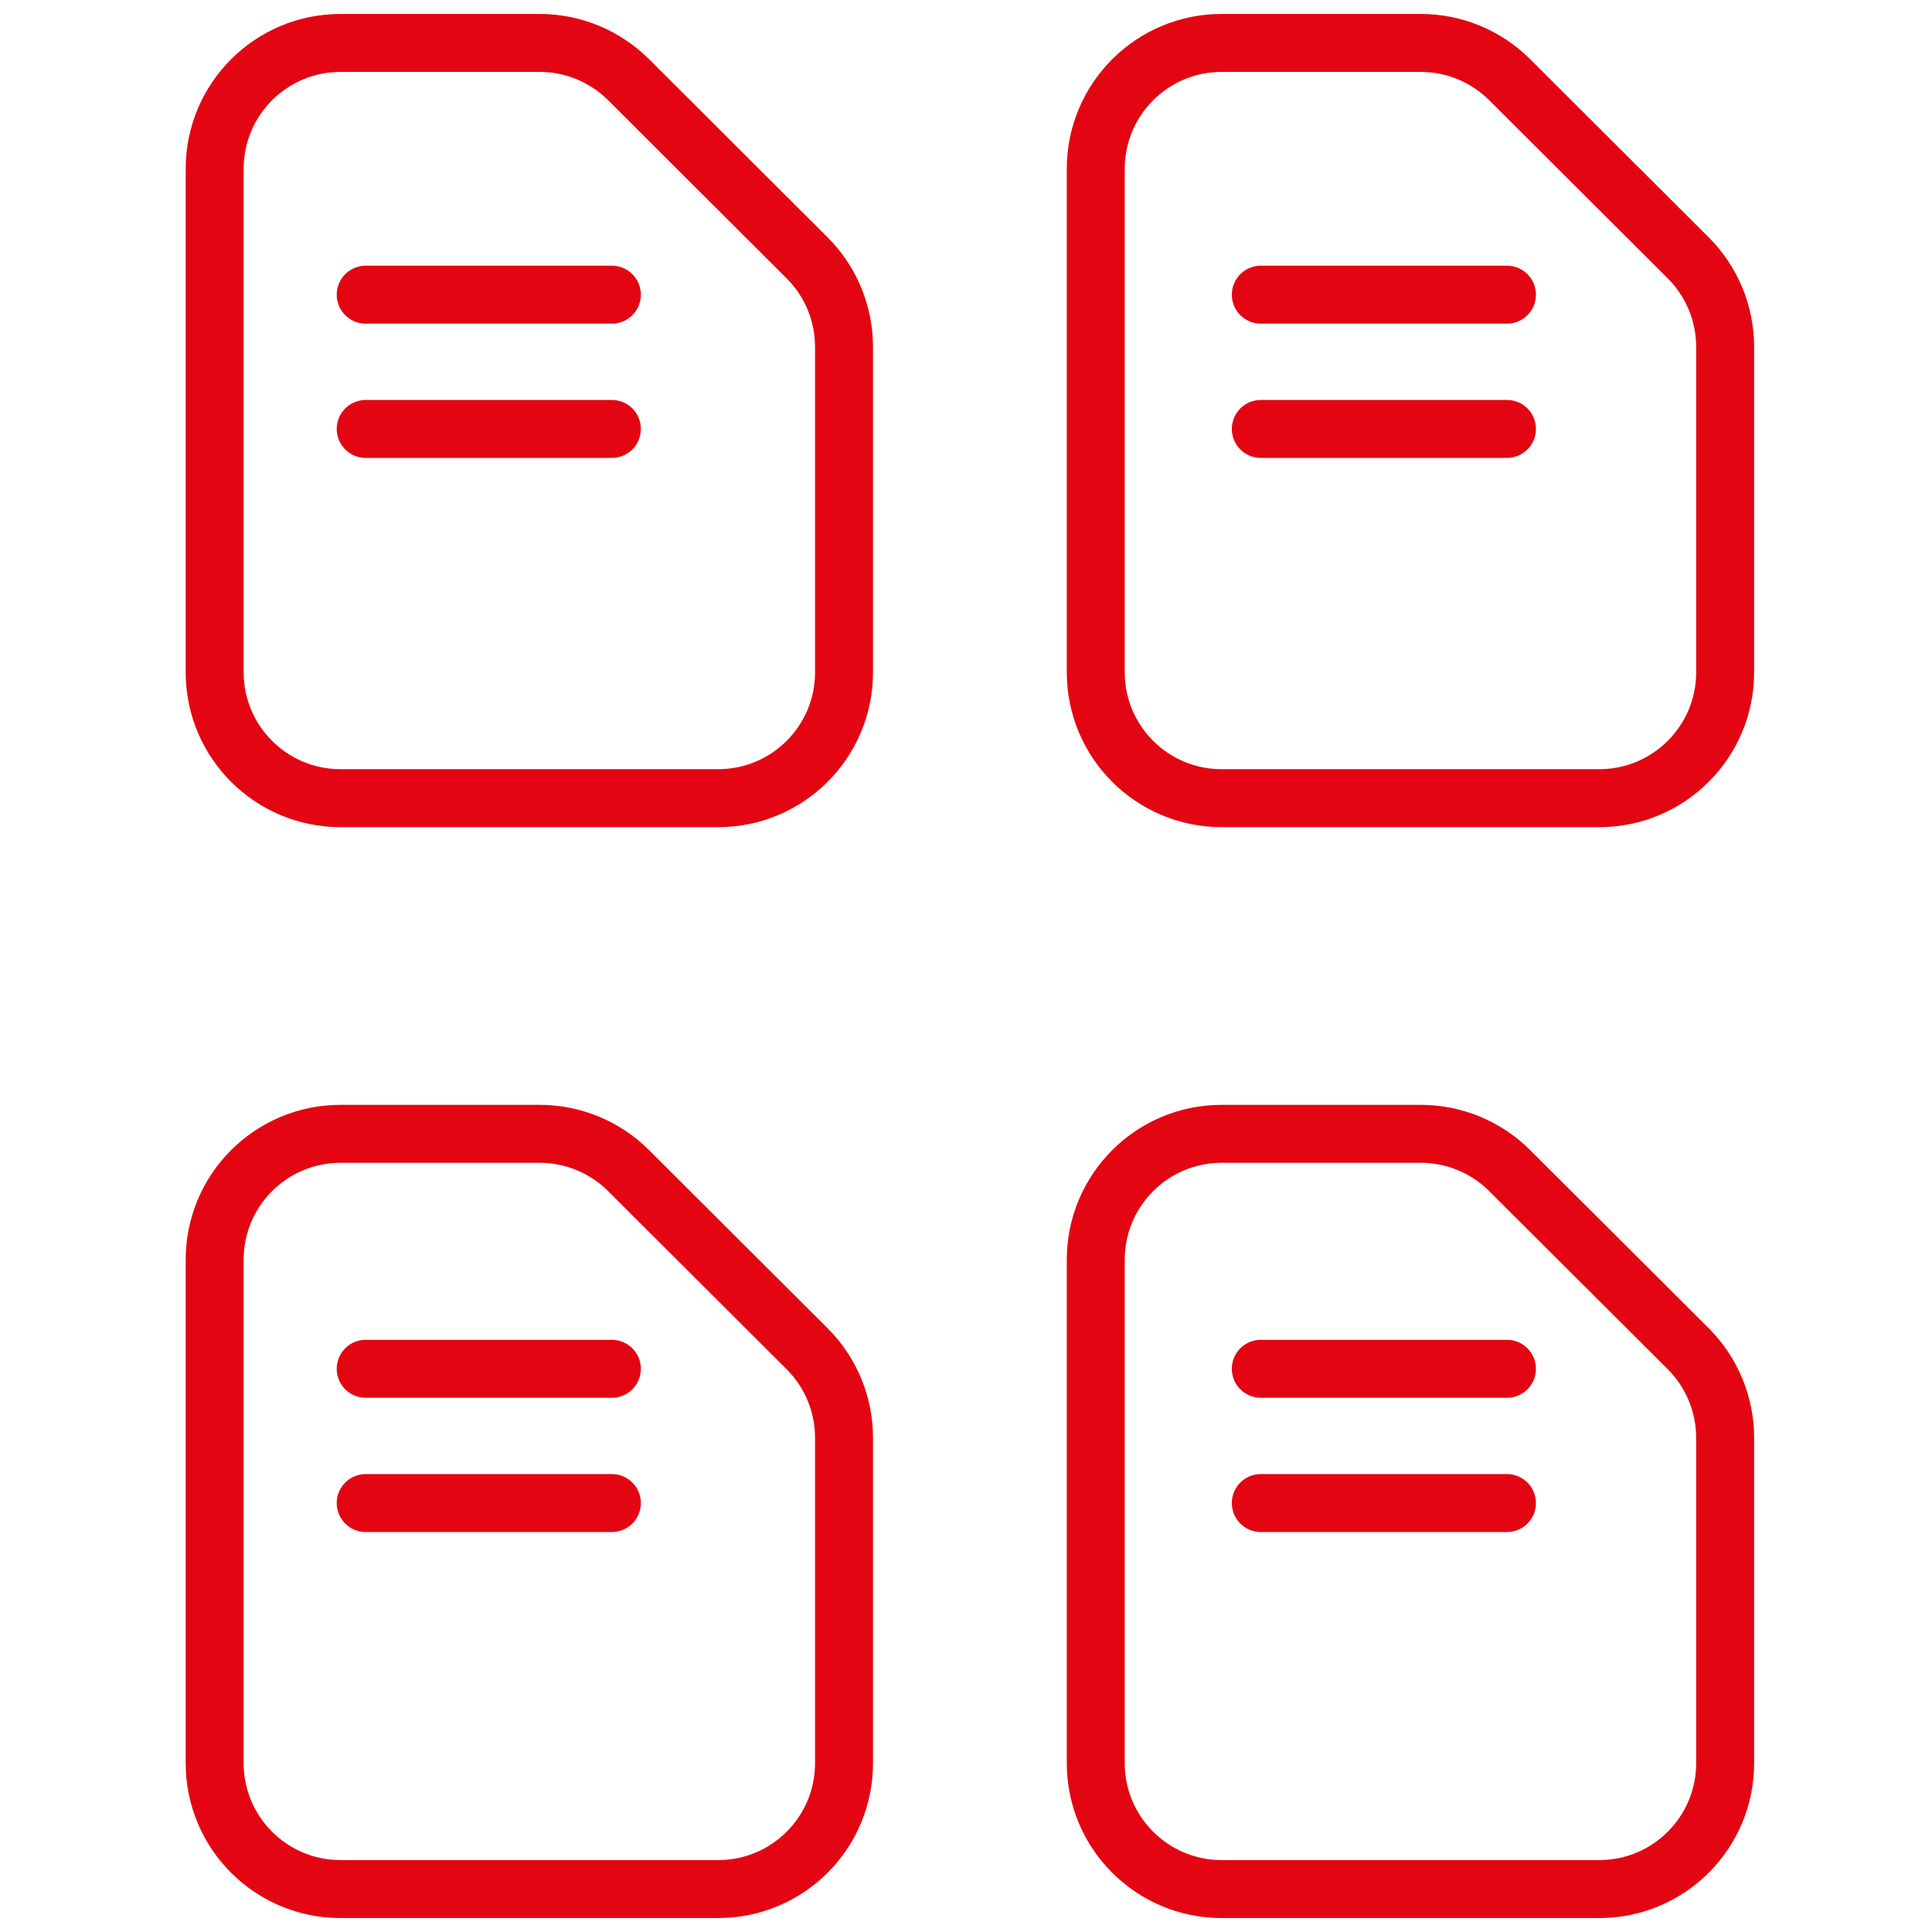
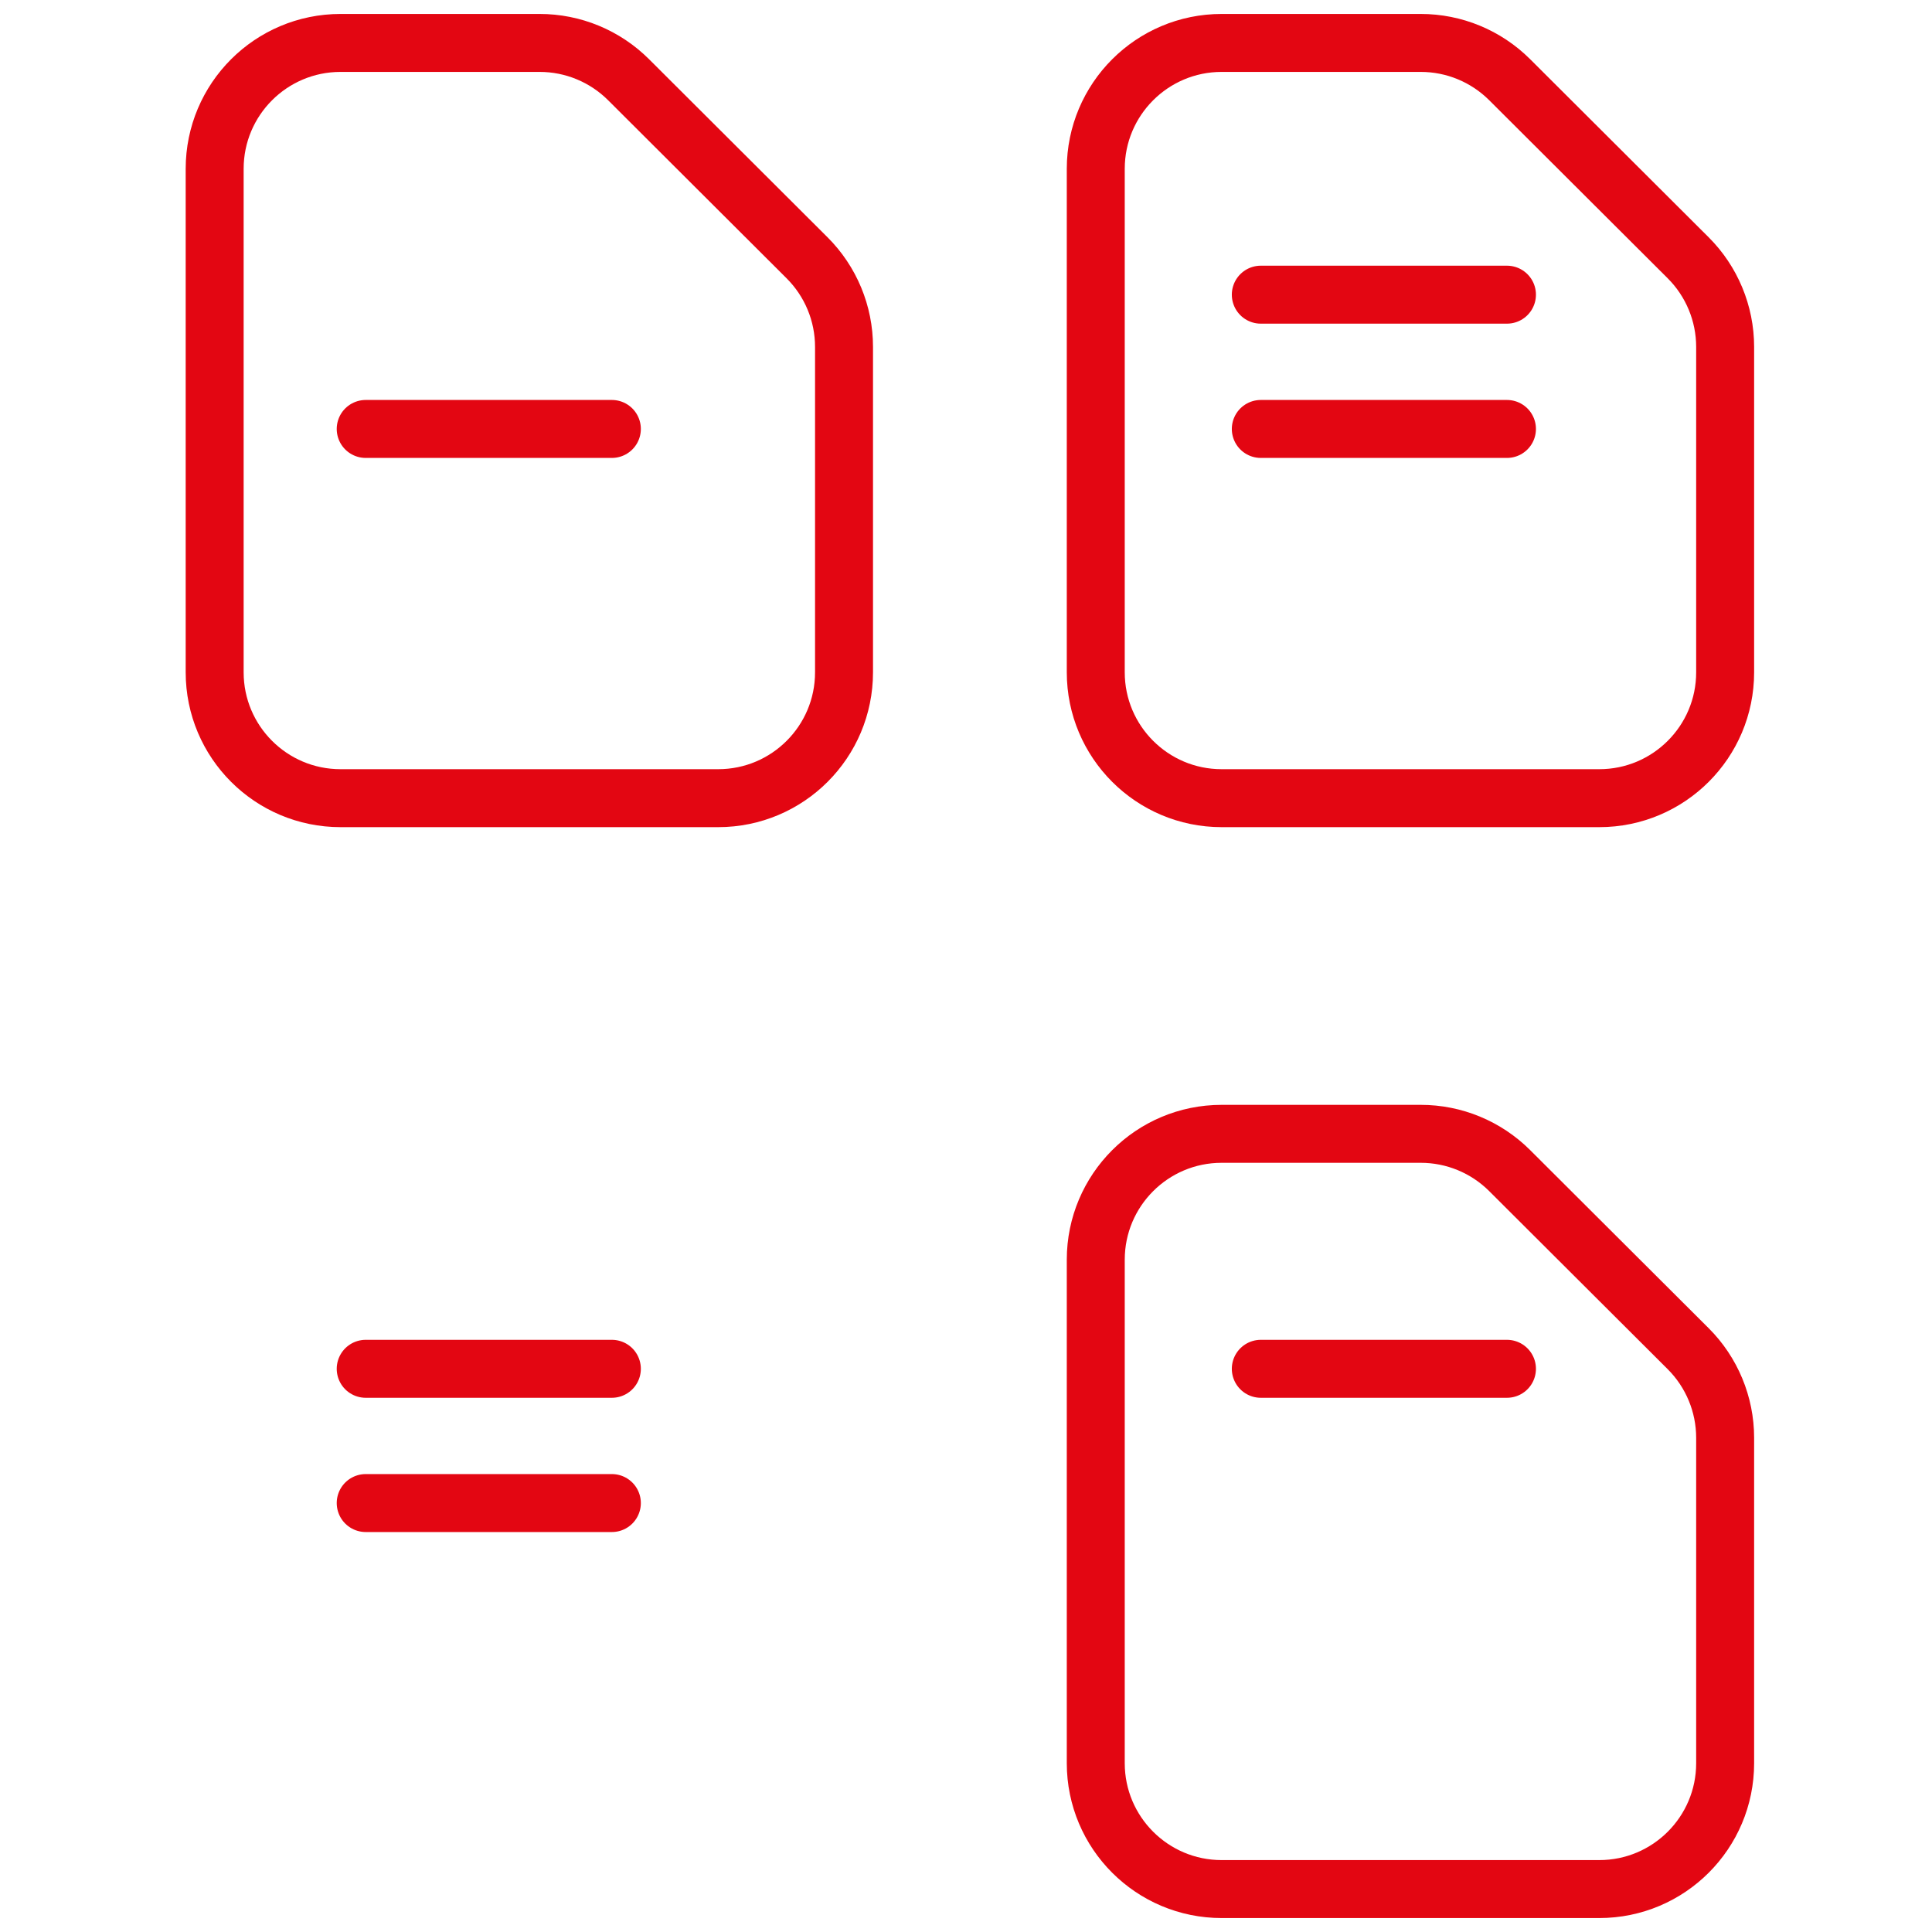
<svg xmlns="http://www.w3.org/2000/svg" width="90px" height="90px" viewBox="0 0 90 90" version="1.1">
  <title>ZR_icon_mehr_ordnung_uebersichtlichkeit</title>
  <g id="Iocns-grafoken" stroke="none" stroke-width="1" fill="none" fill-rule="evenodd">
    <g id="Artboard" transform="translate(-163, -537)">
      <g id="ZR_icon_mehr_ordnung_uebersichtlichkeit" transform="translate(163, 537)">
        <rect id="Rectangle" x="0" y="0" width="90" height="90" />
        <g id="Group-3" transform="translate(10, 2)" stroke="#E30612" stroke-linecap="round" stroke-width="2.7">
          <g id="Group" stroke-linejoin="round">
            <g id="common-file-module">
              <path d="M27.594,10.007 C28.698,11.107 29.318,12.601 29.318,14.159 L29.318,29.318 C29.318,32.557 26.693,35.182 23.455,35.182 L5.864,35.182 C2.625,35.182 0,32.557 0,29.318 L0,5.864 C0,2.625 2.625,0 5.864,0 L15.136,0 C16.689,-0.001 18.18,0.615 19.28,1.712 L27.594,10.007 Z" id="Shape" />
              <path d="M68.64,10.007 C69.743,11.107 70.363,12.601 70.364,14.159 L70.364,29.318 C70.364,32.557 67.738,35.182 64.5,35.182 L46.909,35.182 C43.671,35.182 41.045,32.557 41.045,29.318 L41.045,5.864 C41.045,2.625 43.671,0 46.909,0 L56.181,0 C57.735,-0.001 59.225,0.615 60.325,1.712 L68.64,10.007 Z" id="Shape" />
-               <path d="M27.594,60.825 C28.698,61.925 29.318,63.419 29.318,64.977 L29.318,80.136 C29.318,83.375 26.693,86 23.455,86 L5.864,86 C2.625,86 0,83.375 0,80.136 L0,56.682 C0,53.443 2.625,50.818 5.864,50.818 L15.136,50.818 C16.689,50.817 18.18,51.433 19.28,52.53 L27.594,60.825 Z" id="Shape" />
              <path d="M68.64,60.825 C69.743,61.925 70.363,63.419 70.364,64.977 L70.364,80.136 C70.364,83.375 67.738,86 64.5,86 L46.909,86 C43.671,86 41.045,83.375 41.045,80.136 L41.045,56.682 C41.045,53.443 43.671,50.818 46.909,50.818 L56.181,50.818 C57.735,50.817 59.225,51.433 60.325,52.53 L68.64,60.825 Z" id="Shape" />
            </g>
          </g>
-           <line x1="7.036" y1="11.727" x2="18.503" y2="11.727" id="Line-2" />
          <line x1="7.036" y1="61.764" x2="18.503" y2="61.764" id="Line-2-Copy-3" />
          <line x1="48.733" y1="11.727" x2="60.2" y2="11.727" id="Line-2-Copy" />
          <line x1="48.733" y1="61.764" x2="60.2" y2="61.764" id="Line-2-Copy-4" />
          <line x1="7.036" y1="17.982" x2="18.503" y2="17.982" id="Line-2" />
          <line x1="7.036" y1="68.018" x2="18.503" y2="68.018" id="Line-2-Copy-5" />
          <line x1="48.733" y1="17.982" x2="60.2" y2="17.982" id="Line-2-Copy-2" />
-           <line x1="48.733" y1="68.018" x2="60.2" y2="68.018" id="Line-2-Copy-6" />
        </g>
      </g>
    </g>
  </g>
</svg>